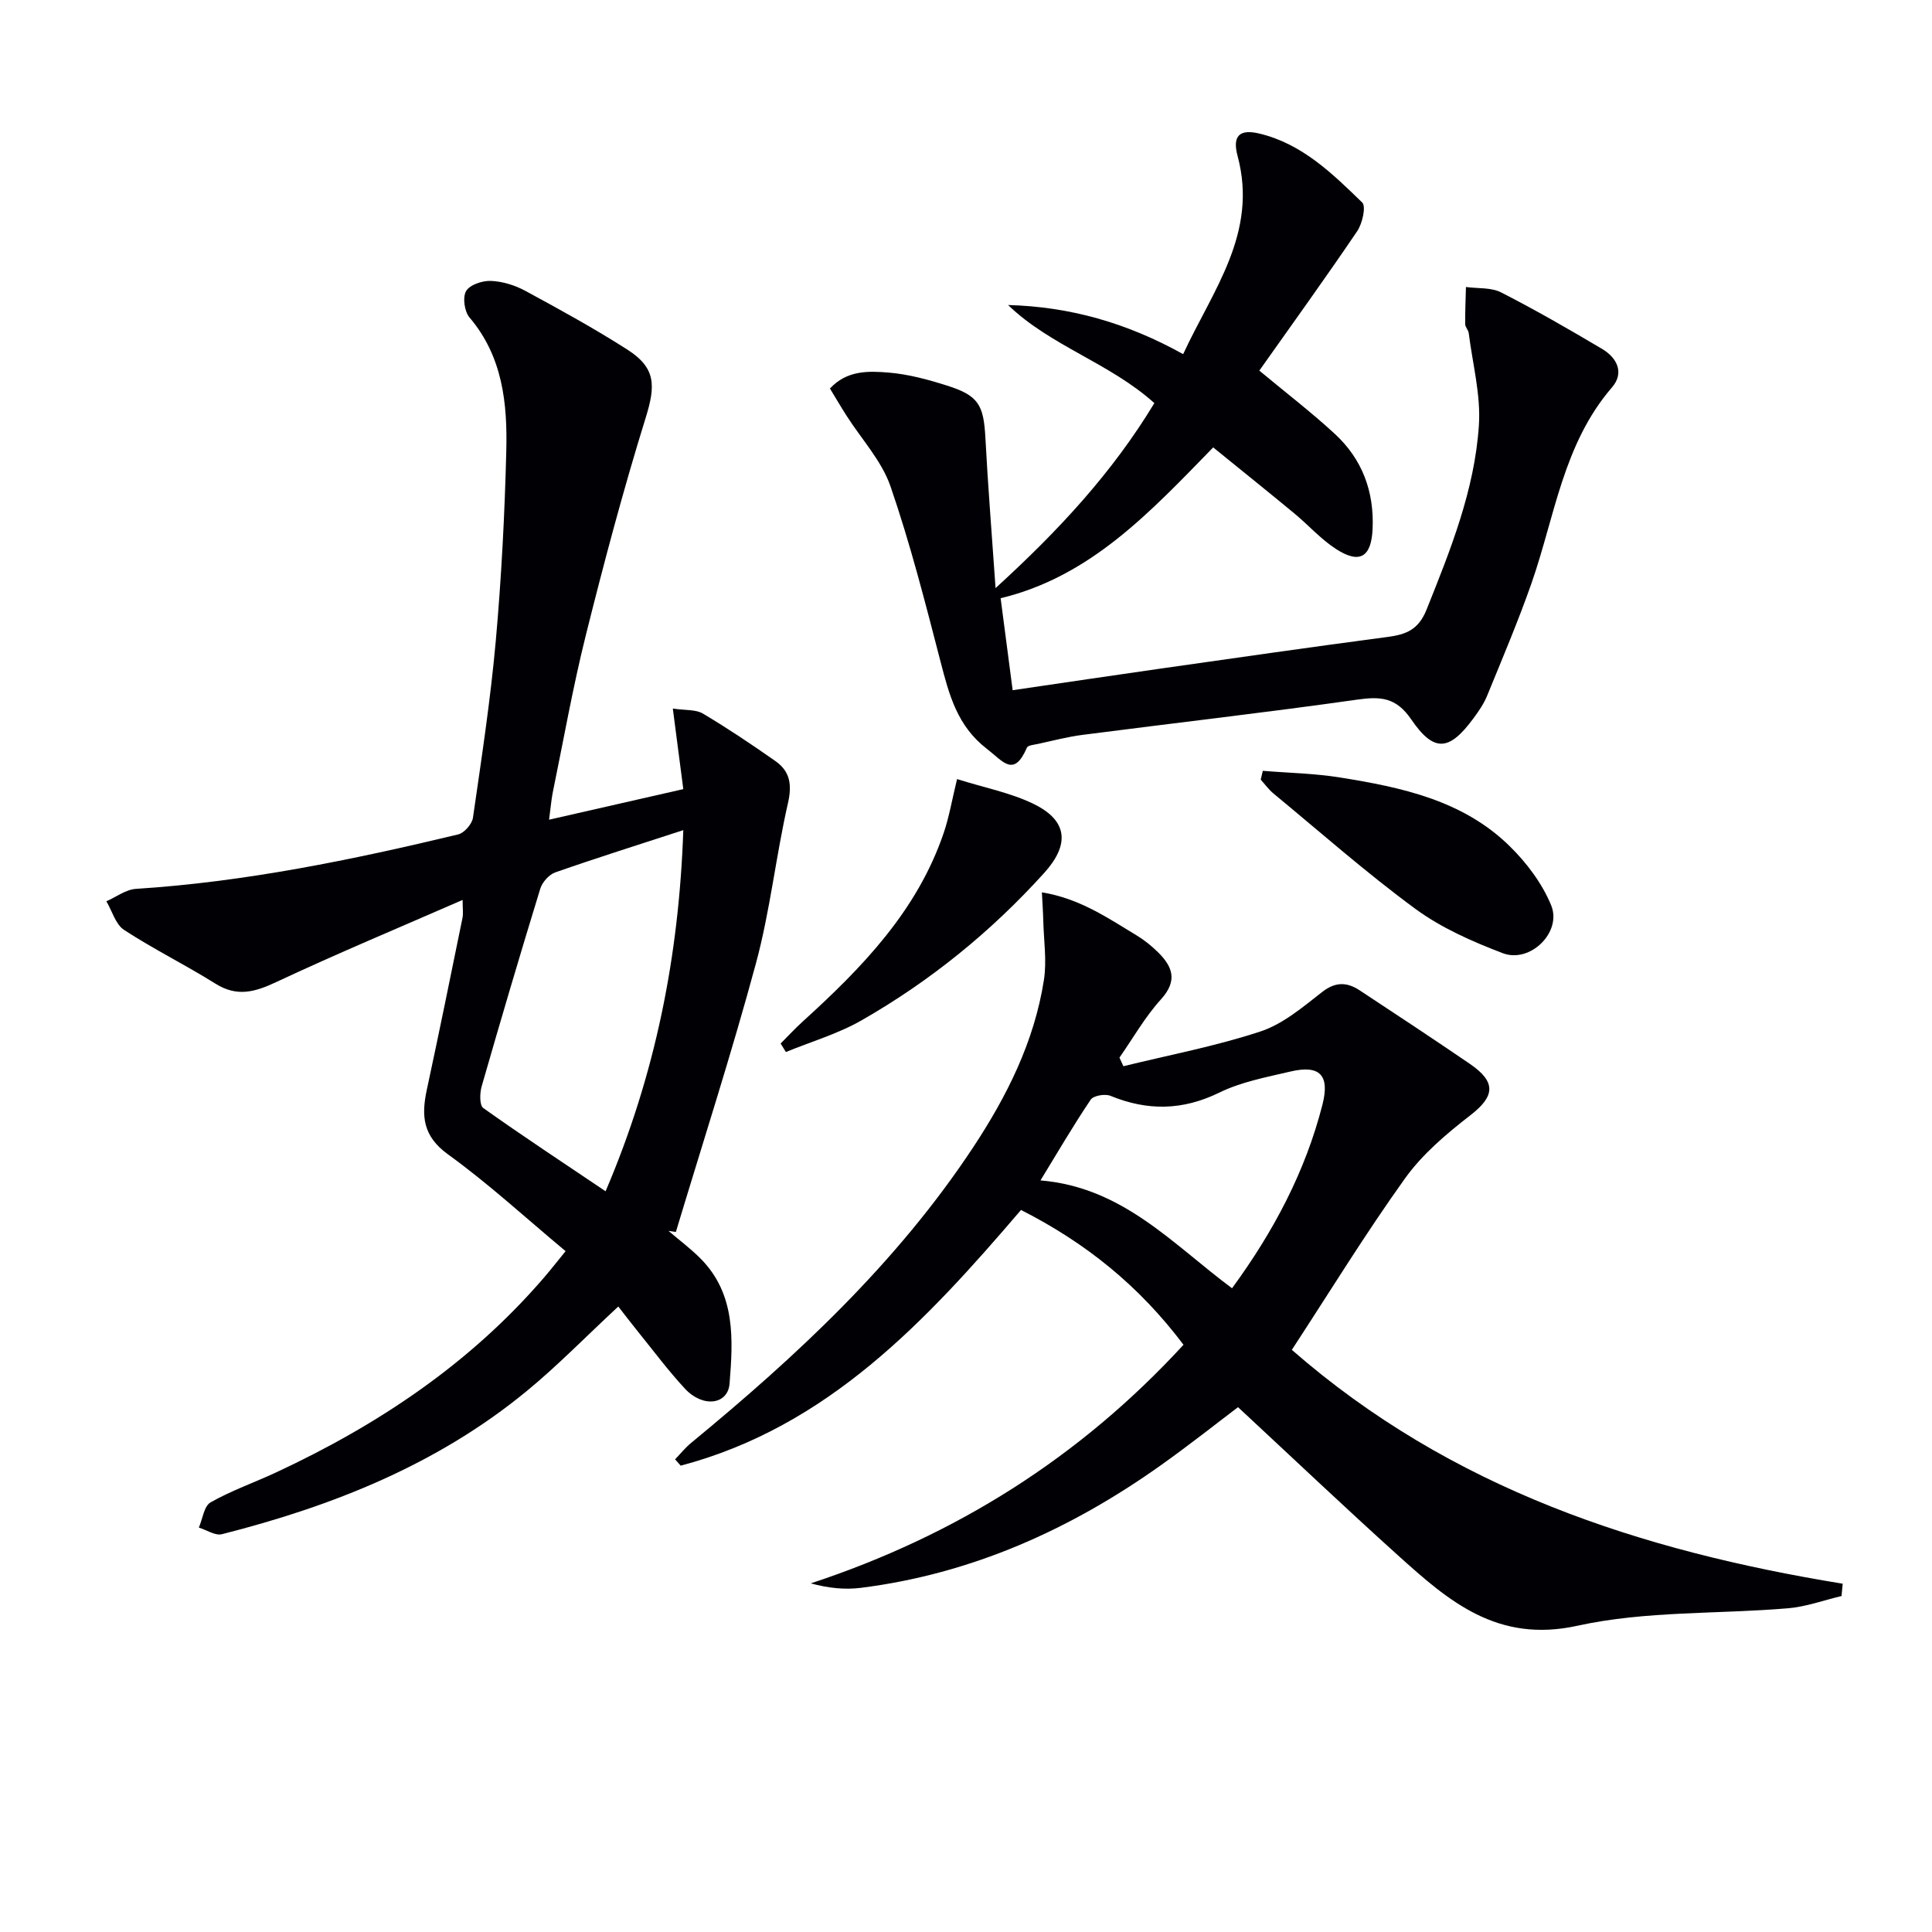
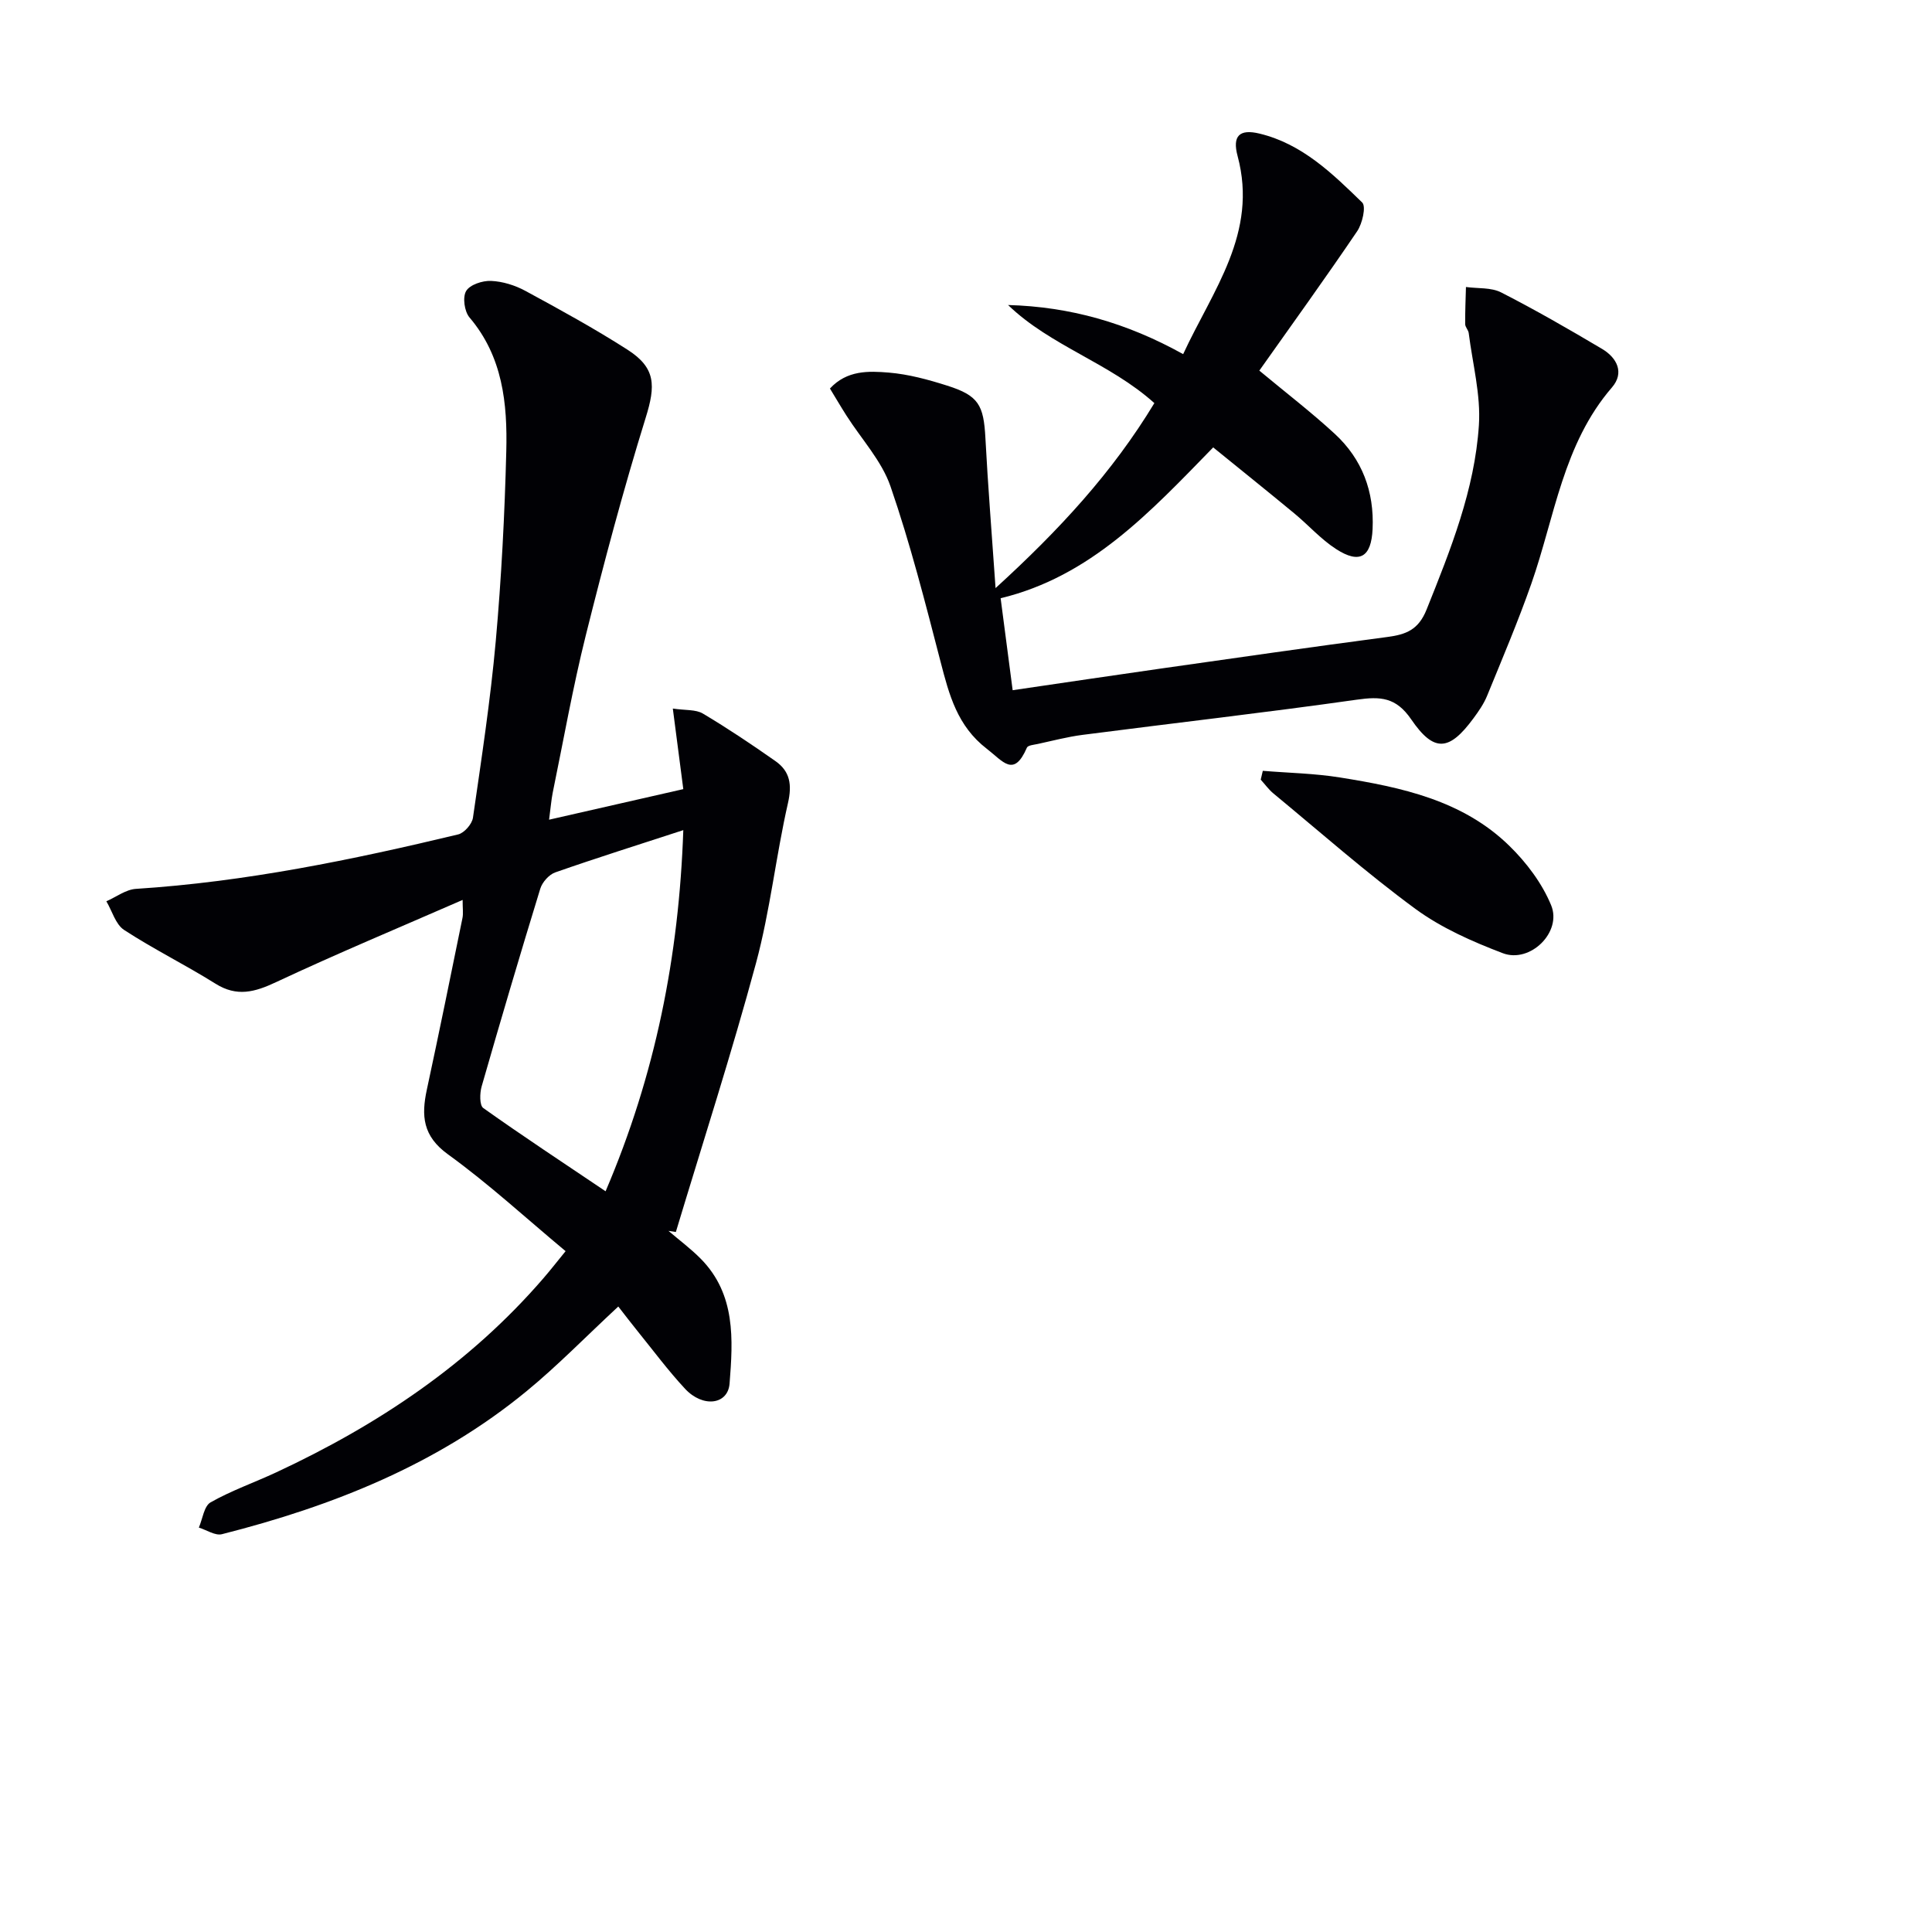
<svg xmlns="http://www.w3.org/2000/svg" enable-background="new 0 0 400 400" viewBox="0 0 400 400">
  <g fill="#010105">
    <path d="m113.68 169.71c9.74-2.22 18.57-4.23 27.79-6.33-.71-5.43-1.38-10.59-2.17-16.68 2.62.39 4.76.16 6.23 1.04 5.14 3.06 10.12 6.4 15.02 9.84 3.02 2.12 3.46 4.88 2.59 8.69-2.5 10.97-3.69 22.27-6.61 33.11-5.05 18.69-11.01 37.14-16.6 55.69-.51-.08-1.02-.16-1.53-.23 2.24 1.92 4.63 3.69 6.7 5.79 7.24 7.35 6.67 16.7 5.95 25.83-.35 4.39-5.53 5.03-9.21 1.08-3.5-3.76-6.58-7.92-9.82-11.92-1.36-1.67-2.66-3.4-4.01-5.12-6.85 6.36-12.62 12.3-18.99 17.53-18.48 15.19-40.16 23.8-63.08 29.61-1.38.35-3.17-.88-4.77-1.37.78-1.8 1.07-4.46 2.44-5.23 4.31-2.44 9.06-4.1 13.57-6.2 21.04-9.8 40.02-22.45 55.31-40.17 1.41-1.63 2.74-3.33 4.61-5.63-8.19-6.82-15.91-13.94-24.36-20.05-5.23-3.78-5.53-7.99-4.37-13.38 2.55-11.83 4.96-23.69 7.38-35.55.19-.94.03-1.94.03-3.74-13.21 5.77-26.06 11.13-38.64 17.03-4.41 2.07-8.09 3.09-12.53.31-6.19-3.88-12.79-7.13-18.91-11.12-1.77-1.15-2.48-3.92-3.68-5.94 2.04-.89 4.04-2.44 6.13-2.57 22.63-1.45 44.73-6 66.7-11.27 1.27-.3 2.88-2.15 3.07-3.46 1.76-12.16 3.62-24.32 4.72-36.55 1.17-13.07 1.85-26.2 2.18-39.32.25-9.86-.72-19.6-7.62-27.71-1.05-1.24-1.46-4.18-.69-5.47.77-1.31 3.39-2.17 5.15-2.09 2.4.1 4.97.9 7.11 2.06 7.14 3.87 14.29 7.79 21.13 12.17 5.91 3.78 5.86 7.44 3.77 14.14-4.61 14.86-8.62 29.92-12.39 45.02-2.69 10.78-4.62 21.75-6.86 32.64-.28 1.43-.39 2.9-.74 5.52zm27.79 2.16c-9.32 3.04-17.97 5.76-26.51 8.75-1.29.45-2.69 2.03-3.1 3.37-4.18 13.61-8.21 27.26-12.14 40.94-.4 1.4-.46 3.91.34 4.48 8.2 5.83 16.62 11.37 25.32 17.23 10.32-24.15 15.19-48.65 16.09-74.77z" />
-     <path d="m245.03 278.42c-9.19-12.21-20.21-21.09-33.64-27.91-19.61 22.93-39.98 44.89-70.46 52.94-.39-.44-.78-.87-1.16-1.31 1.11-1.15 2.11-2.42 3.34-3.42 21.93-18.05 42.6-37.29 58.38-61.19 7.01-10.62 12.66-21.92 14.64-34.63.62-3.98-.03-8.16-.13-12.25-.04-1.77-.17-3.53-.29-5.9 7.84 1.27 13.68 5.33 19.69 8.96 1.55.94 3 2.12 4.3 3.39 3.08 3.01 4.18 5.93.67 9.8-3.3 3.63-5.77 8.02-8.6 12.07.27.59.55 1.19.82 1.78 9.49-2.33 19.16-4.15 28.41-7.21 4.66-1.54 8.78-5.08 12.77-8.18 2.76-2.15 5.14-2.02 7.72-.33 7.63 5.02 15.25 10.06 22.8 15.21 5.57 3.8 5.21 6.74.1 10.69-4.92 3.81-9.88 8.01-13.47 13.01-8.21 11.45-15.59 23.5-23.46 35.53 33.02 28.84 72.23 41.6 114.05 48.42-.08.85-.16 1.7-.24 2.55-3.67.87-7.3 2.21-11.02 2.53-14.56 1.24-29.51.51-43.64 3.62-16.63 3.66-26.68-5.11-37.15-14.55-11.01-9.92-21.76-20.13-33.14-30.7-4.17 3.15-9.99 7.77-16.03 12.06-18.71 13.29-39.15 22.47-62.1 25.35-3.29.41-6.68.06-10.33-.93 30.02-9.9 55.7-26.04 77.17-49.4zm10.05-11.7c8.63-11.79 15.2-24.2 18.73-38.06 1.54-6.08-.58-8.24-6.64-6.81-4.99 1.17-10.18 2.14-14.72 4.36-7.61 3.72-14.87 3.81-22.54.67-1.12-.46-3.52-.05-4.09.79-3.58 5.31-6.82 10.86-10.4 16.72 17.08 1.43 27.37 13.21 39.66 22.33z" />
    <path d="m239 83.46c-9.29-8.35-21.48-11.81-30.29-20.31 12.78.35 24.53 3.66 36.25 10.17 6.12-13.23 15.56-25.06 11.27-41.02-1.13-4.2.42-5.64 4.54-4.64 8.83 2.13 15.08 8.26 21.26 14.27.84.82.03 4.36-1.04 5.94-6.6 9.74-13.49 19.29-20.26 28.86 5.52 4.59 10.77 8.62 15.62 13.09 5.68 5.24 8.19 11.94 7.83 19.73-.27 5.76-2.64 7.3-7.55 4.13-3.18-2.05-5.76-5-8.71-7.43-5.49-4.54-11.04-8.99-16.74-13.62-13.09 13.43-25.37 26.72-44.01 31.23.83 6.31 1.64 12.5 2.49 19.04 10.44-1.53 20.58-3.04 30.73-4.49 15.61-2.22 31.22-4.47 46.85-6.53 3.87-.51 6.44-1.48 8.12-5.68 4.96-12.38 9.96-24.79 10.83-38.18.41-6.28-1.31-12.71-2.11-19.07-.08-.63-.72-1.22-.73-1.84-.02-2.56.09-5.13.16-7.69 2.45.34 5.22.06 7.3 1.13 7.09 3.62 14.01 7.61 20.87 11.68 3.1 1.84 4.68 4.94 2.06 7.98-10.14 11.74-11.84 26.81-16.7 40.66-2.75 7.83-6 15.48-9.14 23.16-.68 1.67-1.75 3.22-2.83 4.68-5 6.79-8.15 7.17-12.9.22-3.16-4.61-6.39-4.76-11.25-4.07-18.9 2.68-37.88 4.84-56.81 7.29-3.11.4-6.17 1.22-9.25 1.88-.79.17-2.04.27-2.25.76-2.72 6.28-4.91 2.85-8.3.24-6.11-4.7-7.8-11.16-9.57-18-3.16-12.19-6.27-24.44-10.37-36.33-1.83-5.3-6.02-9.79-9.12-14.66-1.15-1.8-2.23-3.65-3.42-5.6 3.53-3.82 8.01-3.64 12.17-3.3 4.09.34 8.17 1.45 12.1 2.7 6.51 2.06 7.56 4 7.92 10.88.52 9.89 1.32 19.76 2.1 31.04 13.26-12.1 24.2-23.97 32.88-38.3z" />
    <path d="m261.45 159.59c5.33.44 10.72.53 15.99 1.38 12.7 2.03 25.35 4.71 34.99 14.09 3.58 3.48 6.84 7.8 8.72 12.37 2.29 5.56-4.35 12.07-10.01 9.92-6.3-2.4-12.7-5.22-18.09-9.17-10.17-7.47-19.66-15.86-29.41-23.91-.99-.82-1.75-1.9-2.62-2.85.14-.61.29-1.22.43-1.83z" />
-     <path d="m198.15 161.3c5.69 1.8 11.14 2.83 15.94 5.19 7.12 3.51 7.3 8.49 2.1 14.24-11.02 12.19-23.61 22.39-37.81 30.52-4.88 2.79-10.43 4.41-15.67 6.56-.36-.59-.73-1.17-1.09-1.76 1.52-1.52 2.98-3.11 4.58-4.56 12.26-11.13 23.69-22.88 29.18-39.03 1.14-3.35 1.73-6.91 2.77-11.16z" />
  </g>
</svg>